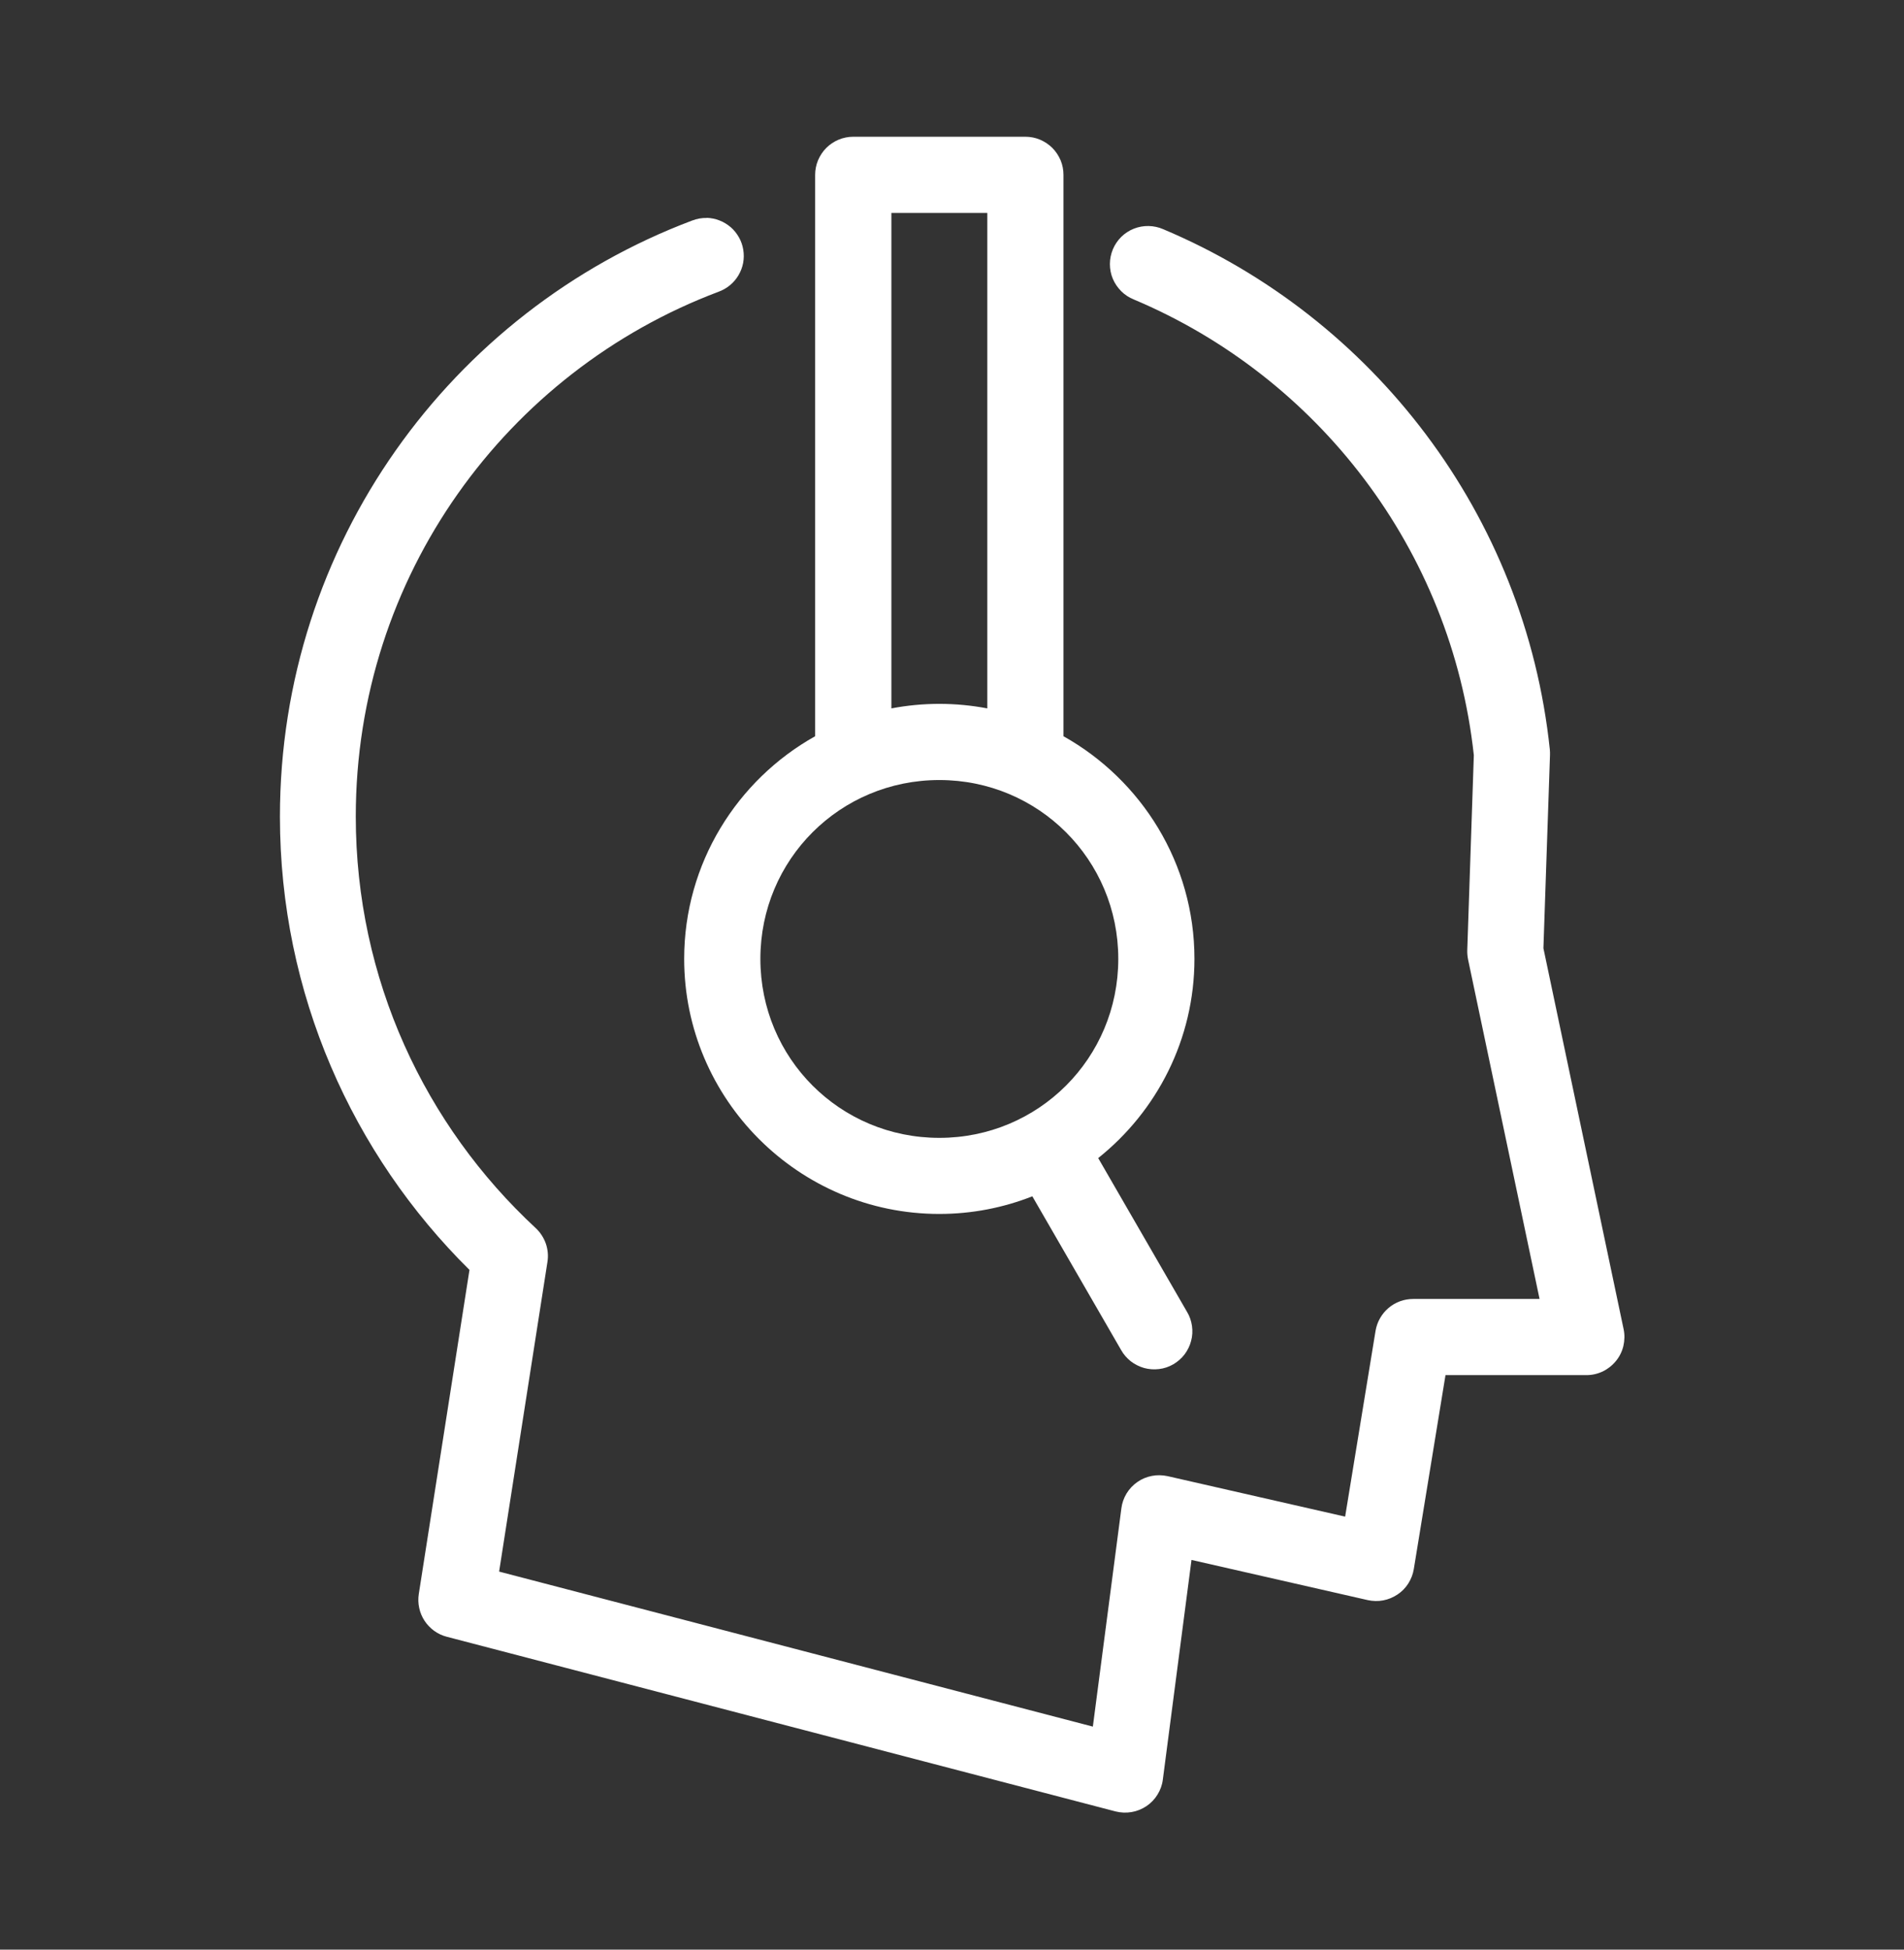
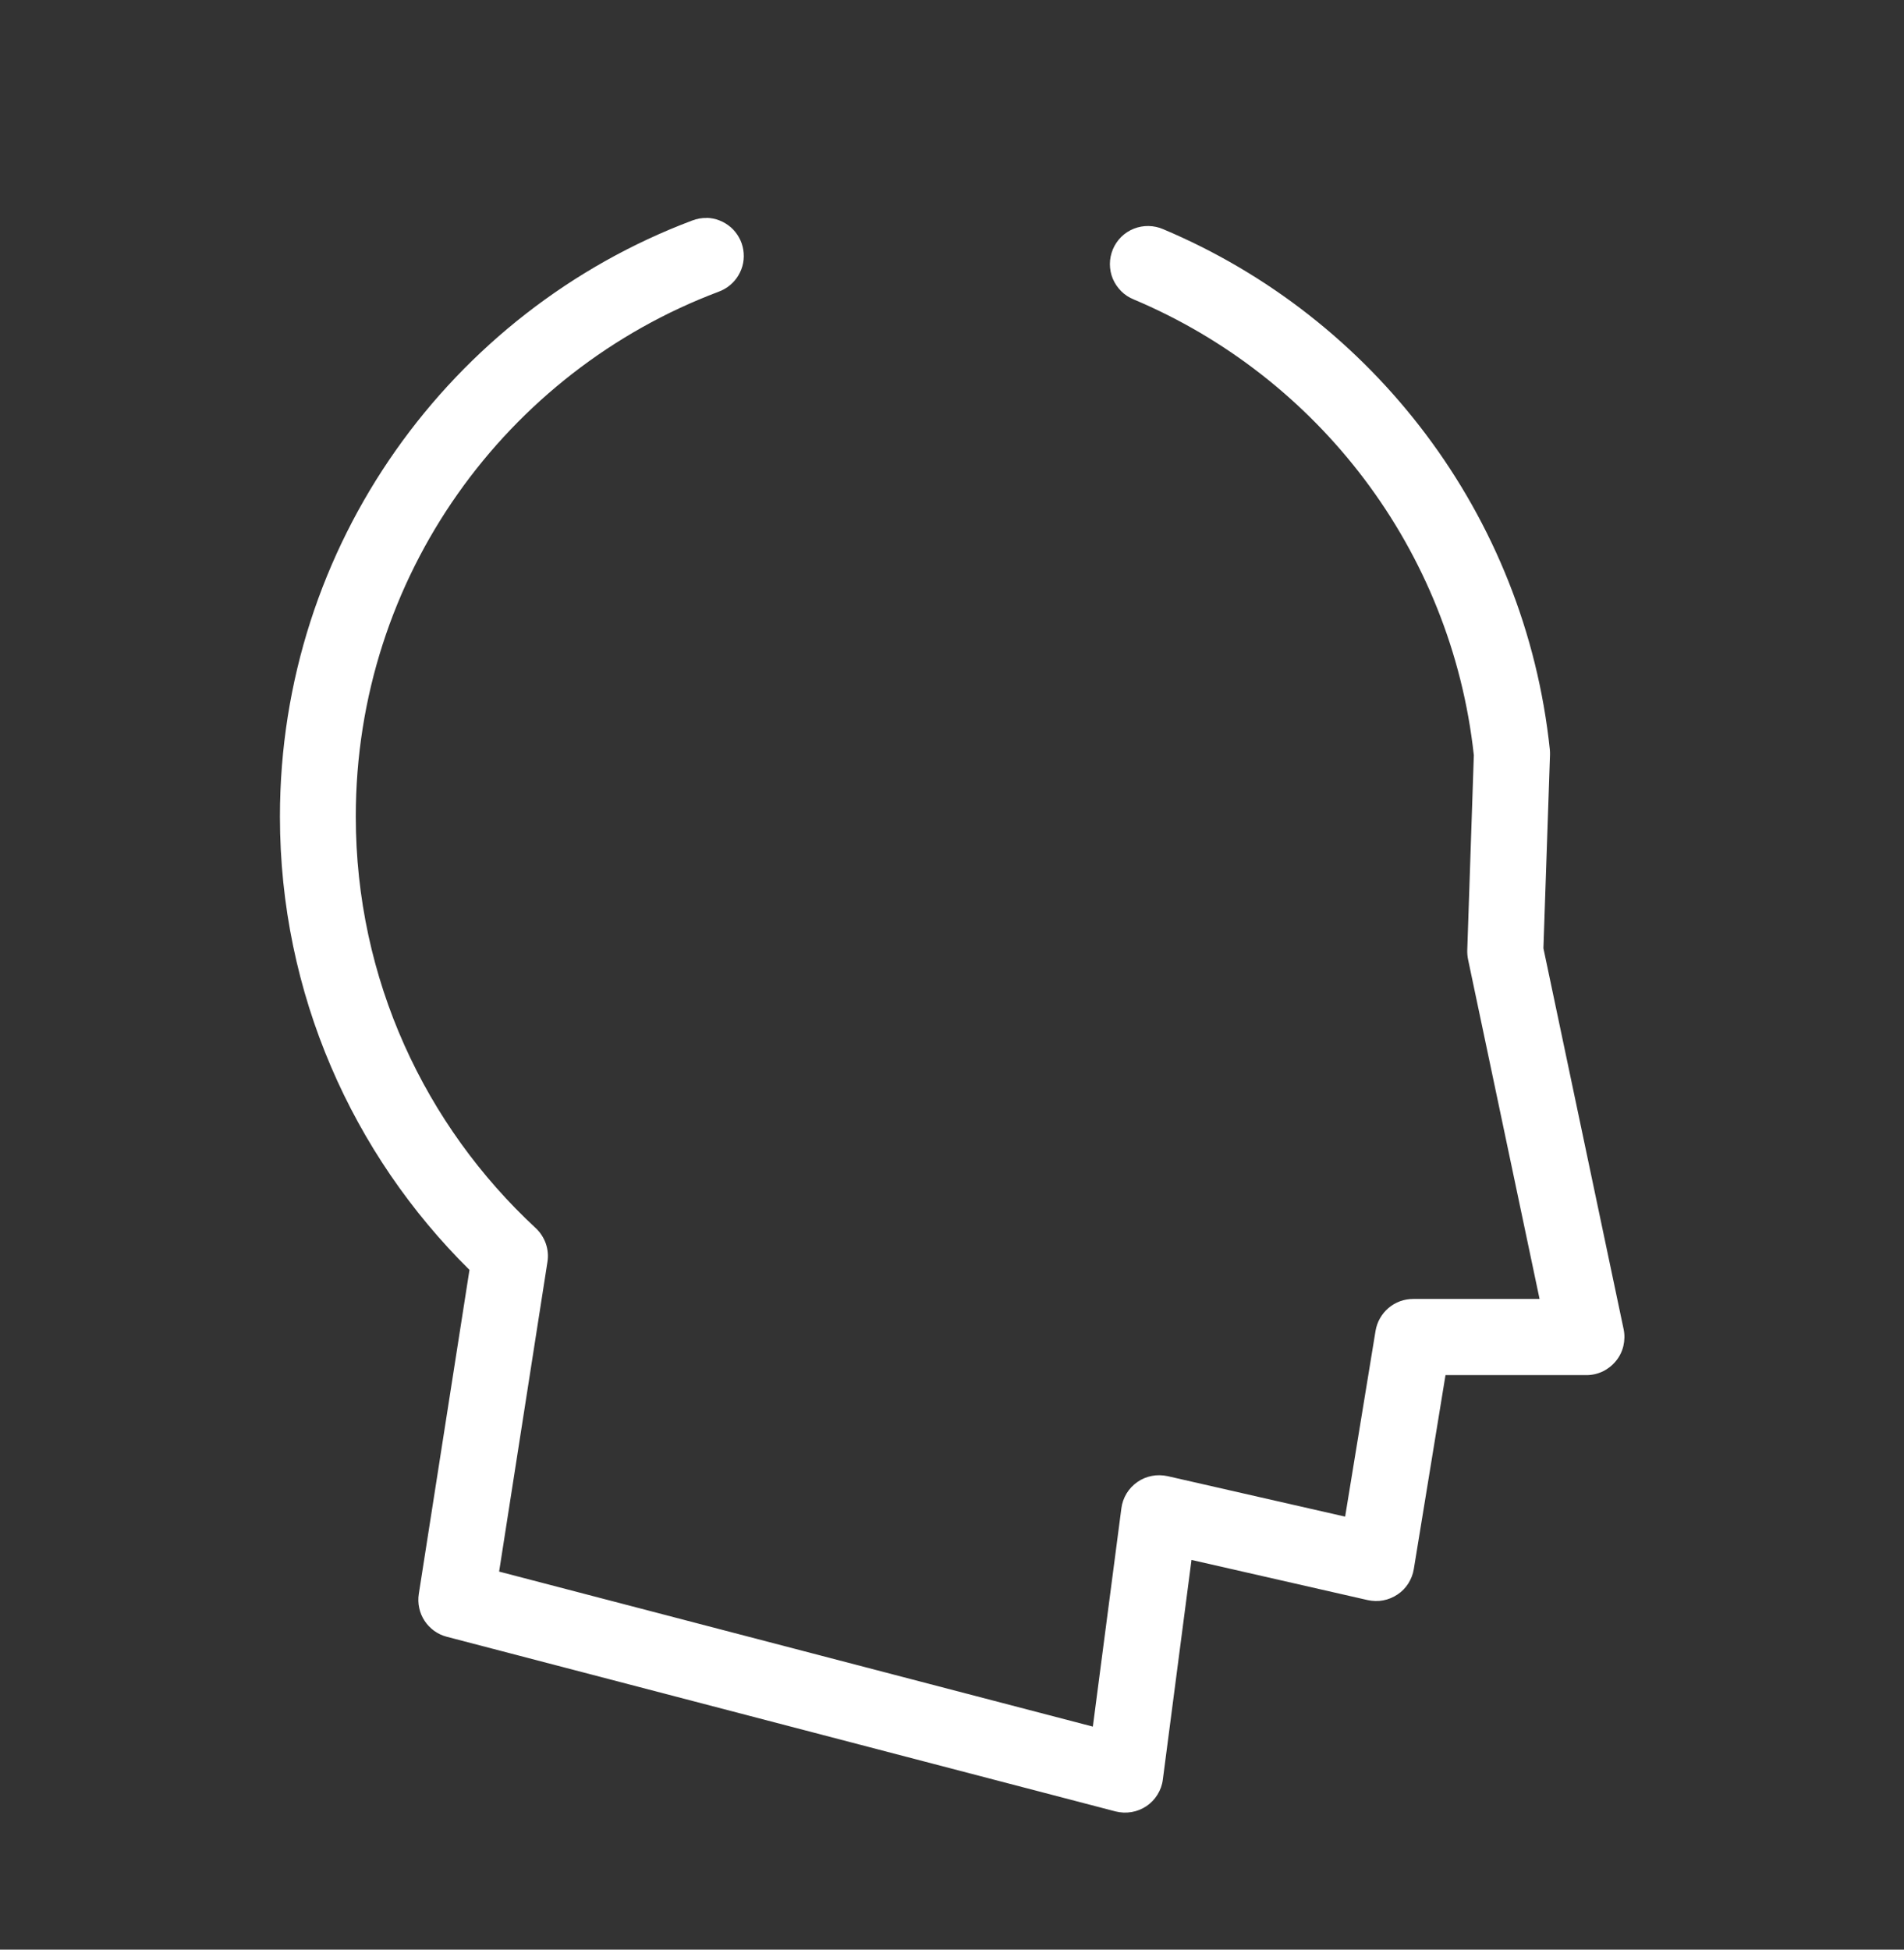
<svg xmlns="http://www.w3.org/2000/svg" width="42" height="43" viewBox="0 0 42 43" fill="none">
  <rect x="0" y="0" width="42" height="43" fill="#333333" stroke="none" />
  <path fill-rule="evenodd" clip-rule="evenodd" d="M15.587 4.804C15.684 4.808 15.781 4.826 15.871 4.862C15.961 4.896 16.045 4.949 16.119 5.011C16.193 5.075 16.253 5.152 16.301 5.236C16.349 5.321 16.38 5.413 16.396 5.51C16.411 5.605 16.411 5.703 16.393 5.799C16.375 5.894 16.34 5.986 16.291 6.069C16.193 6.237 16.035 6.368 15.852 6.434C11.177 8.194 7.848 12.707 7.848 18.008C7.848 21.6 9.378 24.824 11.817 27.086C11.917 27.179 11.994 27.297 12.04 27.427C12.085 27.557 12.098 27.696 12.076 27.832L11.01 34.662L24.107 38.081L24.736 33.268C24.75 33.153 24.79 33.04 24.85 32.94C24.911 32.84 24.993 32.753 25.088 32.687C25.183 32.62 25.293 32.574 25.408 32.552C25.523 32.529 25.641 32.533 25.756 32.557L29.672 33.45L30.343 29.352C30.36 29.255 30.392 29.16 30.442 29.074C30.491 28.989 30.553 28.912 30.629 28.848C30.704 28.784 30.791 28.733 30.883 28.7C30.975 28.666 31.075 28.649 31.173 28.649H33.961L32.384 21.162C32.371 21.096 32.364 21.027 32.366 20.96L32.511 16.657C32.017 12.114 29.062 8.311 25.008 6.604C24.905 6.563 24.811 6.501 24.732 6.422C24.654 6.343 24.59 6.25 24.547 6.148C24.504 6.046 24.483 5.935 24.483 5.823C24.483 5.712 24.506 5.602 24.549 5.498C24.591 5.397 24.655 5.303 24.734 5.224C24.813 5.147 24.908 5.085 25.011 5.044C25.115 5.003 25.226 4.983 25.336 4.985C25.448 4.987 25.558 5.011 25.659 5.055C30.284 7.003 33.646 11.35 34.188 16.537C34.191 16.574 34.192 16.614 34.191 16.651L34.046 20.914L35.815 29.315C35.841 29.437 35.838 29.565 35.81 29.686C35.781 29.808 35.725 29.921 35.646 30.017C35.567 30.114 35.467 30.193 35.356 30.247C35.242 30.301 35.119 30.329 34.995 30.329H31.886L31.187 34.606C31.169 34.72 31.126 34.828 31.065 34.925C31.003 35.022 30.923 35.104 30.828 35.167C30.732 35.231 30.624 35.276 30.512 35.297C30.401 35.319 30.283 35.315 30.171 35.291L26.283 34.405L25.651 39.248C25.637 39.366 25.596 39.479 25.533 39.581C25.471 39.682 25.387 39.769 25.289 39.835C25.19 39.901 25.077 39.947 24.961 39.966C24.844 39.986 24.723 39.981 24.608 39.952L9.854 36.099C9.754 36.073 9.66 36.029 9.576 35.968C9.493 35.907 9.421 35.832 9.365 35.747C9.309 35.661 9.268 35.565 9.247 35.463C9.225 35.363 9.222 35.258 9.238 35.156L10.356 28.008C7.778 25.46 6.175 21.918 6.175 18.011C6.175 12.006 9.952 6.866 15.266 4.865C15.371 4.824 15.483 4.804 15.594 4.807L15.587 4.804Z" fill="white" />
-   <path fill-rule="evenodd" clip-rule="evenodd" d="M22.619 3.016C22.729 3.016 22.839 3.037 22.941 3.08C23.042 3.123 23.136 3.185 23.213 3.262C23.29 3.339 23.352 3.433 23.395 3.534C23.438 3.636 23.459 3.746 23.459 3.856V16.238C25.18 17.202 26.348 19.043 26.348 21.147C26.348 22.922 25.518 24.51 24.225 25.542L26.184 28.933C26.242 29.028 26.278 29.135 26.294 29.245C26.309 29.355 26.304 29.468 26.274 29.575C26.247 29.681 26.197 29.783 26.13 29.872C26.063 29.96 25.977 30.034 25.882 30.09C25.787 30.145 25.679 30.182 25.569 30.195C25.459 30.209 25.346 30.201 25.239 30.172C25.133 30.142 25.031 30.091 24.944 30.024C24.857 29.955 24.783 29.87 24.729 29.773L22.772 26.385C22.135 26.636 21.443 26.774 20.719 26.774C17.62 26.774 15.092 24.246 15.092 21.147C15.092 19.044 16.26 17.201 17.981 16.238V3.856C17.981 3.746 18.003 3.636 18.045 3.535C18.088 3.433 18.15 3.34 18.227 3.262C18.304 3.185 18.398 3.123 18.5 3.08C18.601 3.038 18.711 3.016 18.821 3.016L22.619 3.016ZM21.779 4.696H19.663V15.624C20.006 15.559 20.36 15.524 20.721 15.524C21.082 15.524 21.436 15.559 21.779 15.624L21.779 4.696ZM20.721 17.204C18.529 17.204 16.773 18.959 16.773 21.148C16.773 23.34 18.529 25.096 20.721 25.096C22.908 25.096 24.668 23.34 24.668 21.148C24.668 18.961 22.908 17.204 20.721 17.204Z" fill="white" />
</svg>